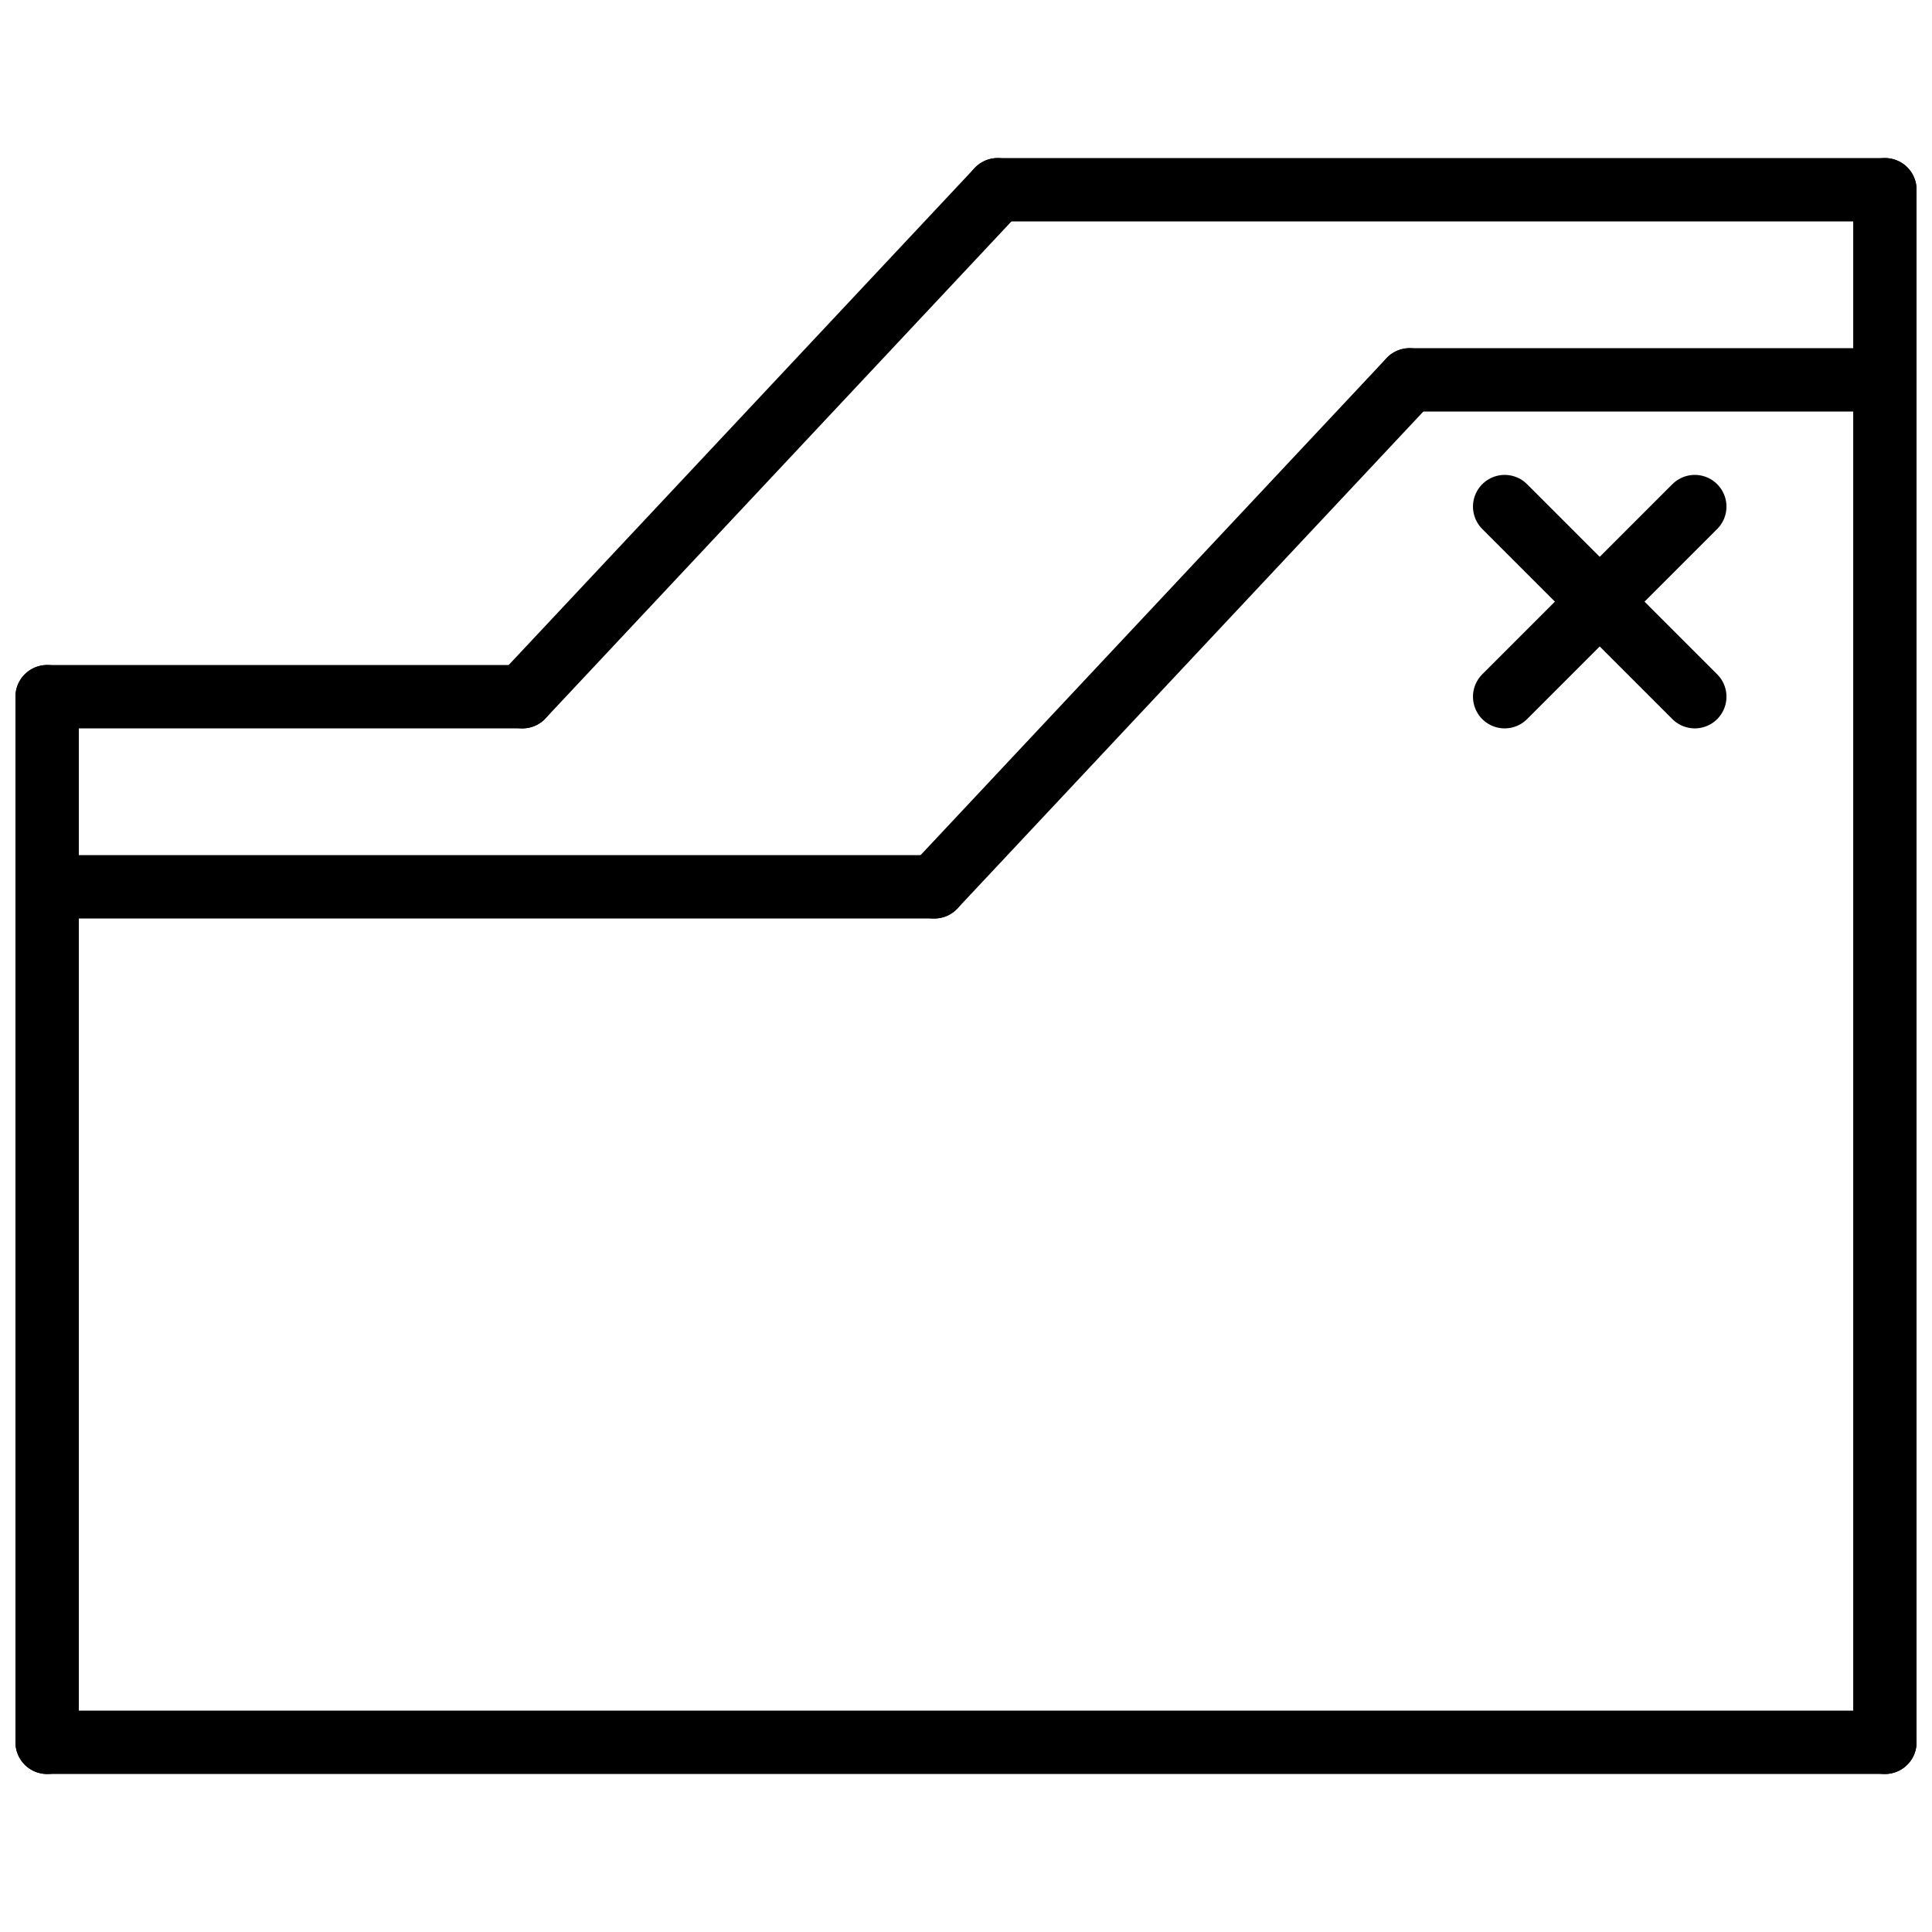
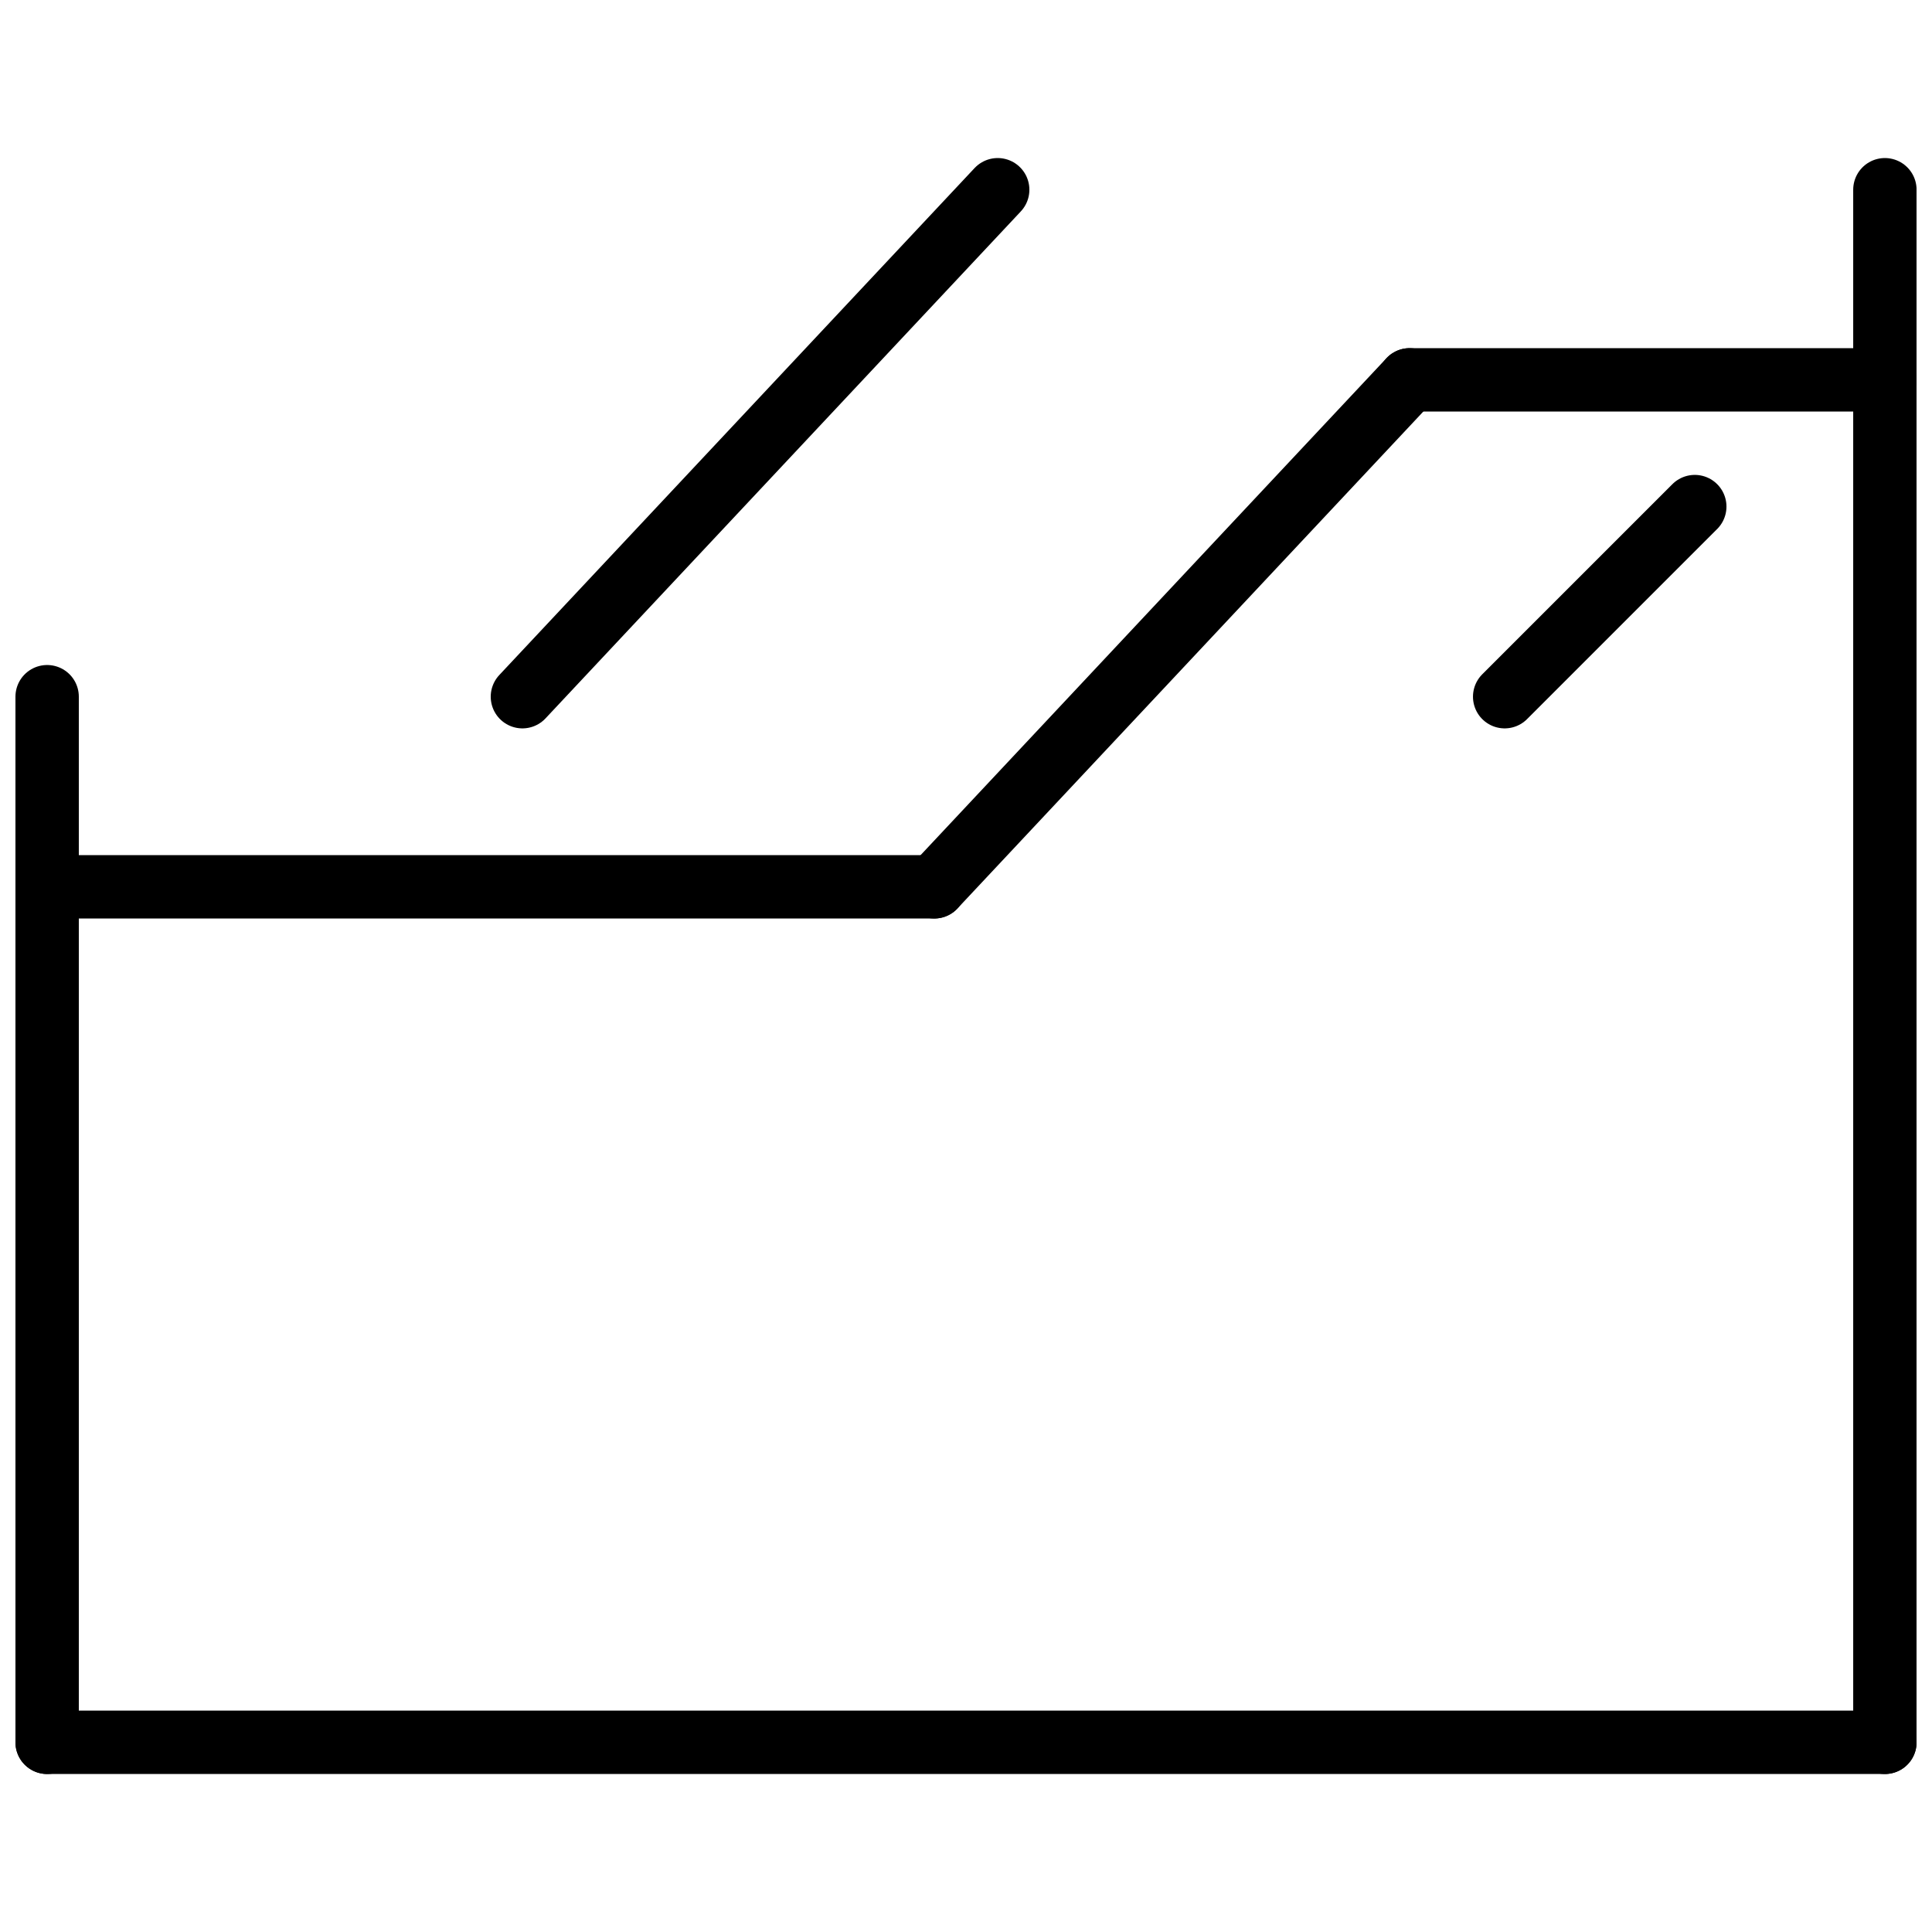
<svg xmlns="http://www.w3.org/2000/svg" width="800px" height="800px" version="1.1" viewBox="144 144 512 512">
  <defs>
    <clipPath id="h">
      <path d="m148.09 597h503.81v18h-503.81z" />
    </clipPath>
    <clipPath id="g">
      <path d="m635 236h16.902v379h-16.902z" />
    </clipPath>
    <clipPath id="f">
      <path d="m148.09 320h16.906v295h-16.906z" />
    </clipPath>
    <clipPath id="e">
      <path d="m148.09 370h251.91v18h-251.91z" />
    </clipPath>
    <clipPath id="d">
      <path d="m509 236h142.9v18h-142.9z" />
    </clipPath>
    <clipPath id="c">
      <path d="m635 185h16.902v69h-16.902z" />
    </clipPath>
    <clipPath id="b">
-       <path d="m148.09 320h142.91v18h-142.91z" />
-     </clipPath>
+       </clipPath>
    <clipPath id="a">
-       <path d="m399 185h252.9v18h-252.9z" />
-     </clipPath>
+       </clipPath>
  </defs>
  <g clip-path="url(#h)">
    <path transform="matrix(8.397 0 0 8.397 156.49 194.28)" d="m1.9199e-4 49h58" fill="none" stroke="#000000" stroke-linecap="round" stroke-linejoin="round" stroke-width="2" />
  </g>
  <g clip-path="url(#g)">
    <path transform="matrix(8.397 0 0 8.397 156.49 194.28)" d="m58 6v43" fill="none" stroke="#000000" stroke-linecap="round" stroke-linejoin="round" stroke-width="2" />
  </g>
  <g clip-path="url(#f)">
    <path transform="matrix(8.397 0 0 8.397 156.49 194.28)" d="m1.9199e-4 49v-33" fill="none" stroke="#000000" stroke-linecap="round" stroke-linejoin="round" stroke-width="2" />
  </g>
  <g clip-path="url(#e)">
    <path transform="matrix(8.397 0 0 8.397 156.49 194.28)" d="m28 22h-28" fill="none" stroke="#000000" stroke-linecap="round" stroke-linejoin="round" stroke-width="2" />
  </g>
  <g clip-path="url(#d)">
    <path transform="matrix(8.397 0 0 8.397 156.49 194.28)" d="m58 6h-15" fill="none" stroke="#000000" stroke-linecap="round" stroke-linejoin="round" stroke-width="2" />
  </g>
  <g clip-path="url(#c)">
    <path transform="matrix(8.397 0 0 8.397 156.49 194.28)" d="m58 6v-6" fill="none" stroke="#000000" stroke-linecap="round" stroke-linejoin="round" stroke-width="2" />
  </g>
  <g clip-path="url(#b)">
    <path transform="matrix(8.397 0 0 8.397 156.49 194.28)" d="m1.9199e-4 16h15" fill="none" stroke="#000000" stroke-linecap="round" stroke-linejoin="round" stroke-width="2" />
  </g>
  <g clip-path="url(#a)">
-     <path transform="matrix(8.397 0 0 8.397 156.49 194.28)" d="m30 1.2553e-4h28" fill="none" stroke="#000000" stroke-linecap="round" stroke-linejoin="round" stroke-width="2" />
-   </g>
-   <path transform="matrix(8.397 0 0 8.397 156.49 194.28)" d="m46 10 6 6" fill="none" stroke="#000000" stroke-linecap="round" stroke-linejoin="round" stroke-width="2" />
+     </g>
  <path transform="matrix(8.397 0 0 8.397 156.49 194.28)" d="m52 10-6 6" fill="none" stroke="#000000" stroke-linecap="round" stroke-linejoin="round" stroke-width="2" />
  <path transform="matrix(8.397 0 0 8.397 156.49 194.28)" d="m15 16 15-16" fill="none" stroke="#000000" stroke-linecap="round" stroke-linejoin="round" stroke-width="2" />
  <path transform="matrix(8.397 0 0 8.397 156.49 194.28)" d="m28 22 15-16" fill="none" stroke="#000000" stroke-linecap="round" stroke-linejoin="round" stroke-width="2" />
</svg>